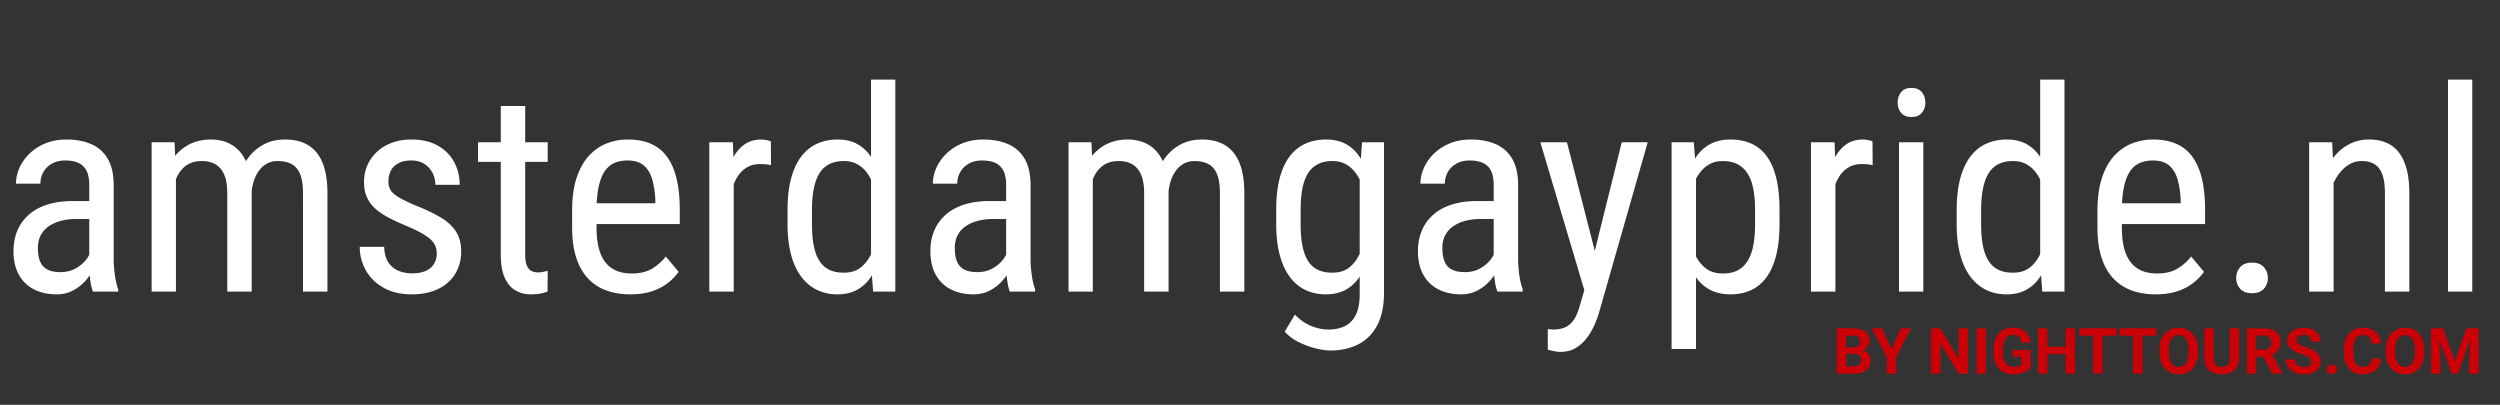
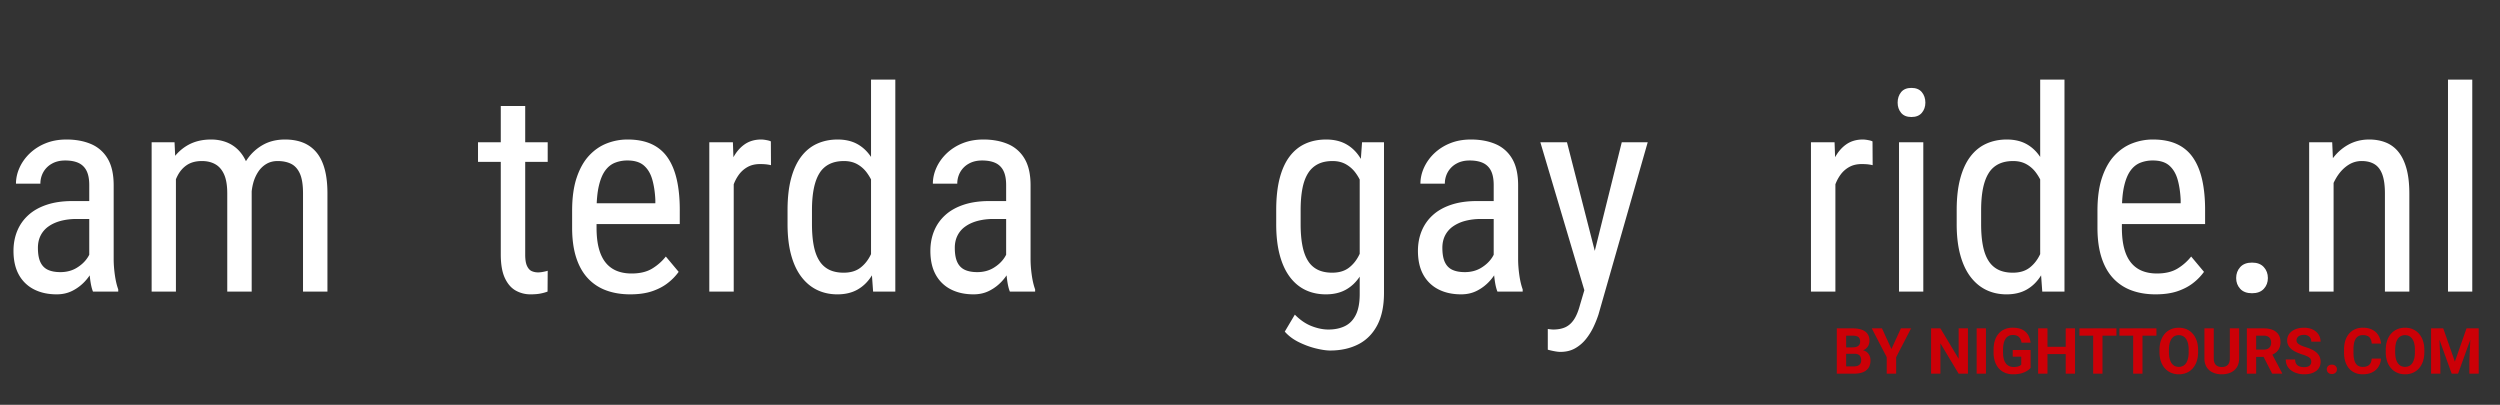
<svg xmlns="http://www.w3.org/2000/svg" xml:space="preserve" width="469.333" height="76">
  <rect width="100%" height="100%" fill="#333333" stroke="none" />
  <defs>
    <clipPath id="a" clipPathUnits="userSpaceOnUse">
      <path d="M0 57h352V0H0Z" />
    </clipPath>
  </defs>
  <g clip-path="url(#a)" transform="matrix(1.333 0 0 -1.333 0 76)">
    <path d="M0 0v11.408q0 1.244-.379 2.002a2.35 2.35 0 0 1-1.127 1.108q-.749.348-1.876.349-1.089 0-1.875-.447a3.1 3.1 0 0 1-1.206-1.185 3.26 3.26 0 0 1-.418-1.632h-3.439q0 1.127.495 2.234.496 1.109 1.428 2.012a7 7 0 0 0 2.246 1.438q1.311.534 2.944.534 1.943 0 3.44-.631a4.93 4.93 0 0 0 2.352-2.051q.854-1.417.854-3.769V.99q0-1.05.166-2.235.165-1.186.477-2.04v-.312H.524q-.252.624-.388 1.661A15 15 0 0 0 0 0m.543 9.153.04-2.526h-2.391a8.5 8.5 0 0 1-2.225-.272q-1.002-.273-1.72-.787a3.45 3.45 0 0 1-1.099-1.274q-.378-.756-.378-1.729 0-1.263.349-2.011.351-.75 1.05-1.079.7-.33 1.769-.33 1.302 0 2.293.602t1.545 1.457q.555.855.515 1.594l.758-1.613Q.972.427.554-.458A6.9 6.9 0 0 0-.603-2.149 6.2 6.2 0 0 0-2.342-3.47q-1.002-.515-2.245-.515-1.827 0-3.197.7a5 5 0 0 0-2.129 2.059q-.756 1.361-.757 3.364 0 1.515.524 2.798T-8.59 7.16q1.028.944 2.594 1.469 1.564.524 3.624.524z" style="fill:#fff;fill-opacity:1;fill-rule:nonzero;stroke:none" transform="translate(12.57 19.545)" />
    <path d="m0 0-2.293-.738a11.7 11.7 0 0 0 .428 3.322 9.1 9.1 0 0 0 1.33 2.838 6.6 6.6 0 0 0 2.207 1.973q1.321.728 3.07.728 1.438 0 2.547-.446a4.7 4.7 0 0 0 1.876-1.371q.766-.924 1.156-2.362.388-1.437.388-3.42v-13.819h-3.44V.563q0 1.769-.437 2.75-.438.981-1.234 1.38-.797.398-1.906.398-.893 0-1.584-.408A3.55 3.55 0 0 1 .952 3.566a5.5 5.5 0 0 1-.709-1.624A7.5 7.5 0 0 1 0 0m-11.331-1.983-1.593.057q-.02 2.16.427 3.995.447 1.837 1.351 3.197a6.4 6.4 0 0 0 2.274 2.109q1.37.748 3.198.748 1.204 0 2.244-.417a4.74 4.74 0 0 0 1.817-1.312q.778-.895 1.215-2.293.437-1.4.437-3.383v-14.013h-3.44V.543q0 1.652-.437 2.644-.438.991-1.235 1.447-.796.457-1.904.457-1.263 0-2.109-.563-.845-.565-1.341-1.555-.496-.991-.699-2.264a17 17 0 0 1-.205-2.692m.7 5.539v-16.851h-3.421v21.03h3.226z" style="fill:#fff;fill-opacity:1;fill-rule:nonzero;stroke:none" transform="translate(35.407 29.243)" />
-     <path d="M0 0q0 .796-.389 1.398-.389.603-1.273 1.166-.885.564-2.38 1.206-1.459.602-2.615 1.195-1.157.592-1.953 1.293A4.76 4.76 0 0 0-9.825 7.88q-.418.924-.418 2.187t.476 2.342q.476 1.077 1.351 1.895a6.2 6.2 0 0 0 2.099 1.273q1.225.456 2.741.456 2.157 0 3.673-.835 1.516-.837 2.322-2.284.807-1.448.808-3.255H-.194q0 .873-.389 1.652a3.23 3.23 0 0 1-1.147 1.273q-.758.495-1.846.495-1.147 0-1.866-.407-.72-.41-1.04-1.06a3.2 3.2 0 0 1-.321-1.429q0-.582.166-1a2.04 2.04 0 0 1 .573-.778q.408-.359 1.118-.738a26 26 0 0 1 1.817-.865Q-.991 5.967.467 5.11q1.457-.854 2.215-2.002.758-1.146.758-2.836 0-1.38-.496-2.498A5.4 5.4 0 0 0 1.535-4.14Q.621-4.937-.651-5.354q-1.273-.42-2.848-.419-2.371 0-4.013.943-1.643.942-2.488 2.468a6.65 6.65 0 0 0-.845 3.275h3.44q.058-1.477.67-2.294.613-.816 1.487-1.127a5.2 5.2 0 0 1 1.749-.31q1.147 0 1.925.339.776.34 1.176.982Q-.001-.856 0 0" style="fill:#fff;fill-opacity:1;fill-rule:nonzero;stroke:none" transform="translate(61.51 21.333)" />
    <path d="M0 0h3.44v-20.931q0-1.07.263-1.613.262-.546.67-.72.409-.175.875-.175.35 0 .777.088.429.087.583.145l-.019-2.935a6 6 0 0 0-.933-.262q-.584-.127-1.477-.127-1.109 0-2.06.525-.953.526-1.536 1.759Q.001-23.011 0-20.913Zm6.608-7.872h-9.815v2.76h9.815z" style="fill:#fff;fill-opacity:1;fill-rule:nonzero;stroke:none" transform="translate(70.527 42.09)" />
    <path d="M0 0q-1.884 0-3.401.563a6.6 6.6 0 0 0-2.585 1.721Q-7.054 3.439-7.619 5.21q-.563 1.767-.563 4.178v2.37q0 2.78.651 4.704t1.76 3.1q1.107 1.176 2.506 1.71a8 8 0 0 0 2.876.535q1.984 0 3.382-.641a5.5 5.5 0 0 0 2.275-1.905q.874-1.263 1.292-3.11t.418-4.256V9.894H-6.161v2.935h9.699v.484Q3.46 14.945 3.1 16.19t-1.175 1.954q-.817.709-2.314.709a4.7 4.7 0 0 1-1.758-.321q-.807-.32-1.38-1.108-.574-.787-.894-2.167t-.321-3.499v-2.37q0-1.69.321-2.906.32-1.215.952-2.002a3.84 3.84 0 0 1 1.555-1.166q.923-.378 2.108-.378 1.73 0 2.857.669a7.2 7.2 0 0 1 1.964 1.721l1.807-2.158a7.6 7.6 0 0 0-1.468-1.524Q4.45.914 3.139.457 1.828.001 0 0" style="fill:#fff;fill-opacity:1;fill-rule:nonzero;stroke:none" transform="translate(88.757 15.56)" />
    <path d="m0 0 .02-3.343a6 6 0 0 1-.769.126q-.34.03-.786.029-.973 0-1.701-.389A3.8 3.8 0 0 1-4.49-4.665a5.6 5.6 0 0 1-.836-1.662 10 10 0 0 1-.427-2.108l-.894-.583q0 1.904.301 3.575.301 1.673.943 2.964.641 1.293 1.642 2.022 1.002.728 2.4.728.311 0 .768-.087T0 0m-5.229-3.42v-17.726h-3.439V-.117h3.323z" style="fill:#fff;fill-opacity:1;fill-rule:nonzero;stroke:none" transform="translate(108.563 37.095)" />
    <path d="M0 0v25.771h3.42V-4.082H.292Zm-8.318 7.386V5.423q0-1.751.252-3.042.253-1.293.797-2.138a3.4 3.4 0 0 1 1.39-1.254q.846-.409 2.031-.409 1.438 0 2.352.7t1.467 1.856q.554 1.158.884 2.498v5.52q-.194.99-.563 1.914a7 7 0 0 1-.924 1.652 4.2 4.2 0 0 1-1.34 1.157q-.787.426-1.838.427-1.185 0-2.049-.427a3.4 3.4 0 0 1-1.4-1.283q-.535-.855-.797-2.157t-.262-3.051m-3.44-1.963v1.963q0 2.604.505 4.479.504 1.875 1.439 3.091.932 1.214 2.234 1.797t2.877.583q1.632 0 2.808-.661 1.176-.66 1.973-1.914.797-1.253 1.254-3.032.456-1.778.611-4.013V5.092q-.175-2.217-.631-3.985Q.854-.66.059-1.905q-.797-1.242-1.983-1.906-1.185-.66-2.818-.66-1.555 0-2.838.613t-2.225 1.846q-.944 1.235-1.448 3.091-.505 1.854-.505 4.344" style="fill:#fff;fill-opacity:1;fill-rule:nonzero;stroke:none" transform="translate(122.672 20.03)" />
    <path d="M0 0v11.408q0 1.244-.379 2.002a2.34 2.34 0 0 1-1.128 1.108q-.748.348-1.875.349-1.089 0-1.875-.447a3.1 3.1 0 0 1-1.205-1.185 3.24 3.24 0 0 1-.419-1.632h-3.439q0 1.127.495 2.234.495 1.109 1.429 2.012a7 7 0 0 0 2.244 1.438q1.313.534 2.945.534 1.943 0 3.44-.631a4.92 4.92 0 0 0 2.351-2.051q.856-1.417.856-3.769V.99q0-1.05.165-2.235.165-1.186.477-2.04v-.312H.524q-.252.624-.388 1.661A15 15 0 0 0 0 0m.544 9.153.039-2.526h-2.391a8.5 8.5 0 0 1-2.225-.272q-1.002-.273-1.72-.787a3.4 3.4 0 0 1-1.098-1.274q-.38-.756-.379-1.729 0-1.263.349-2.011.351-.75 1.05-1.079.7-.33 1.769-.33 1.302 0 2.293.602t1.545 1.457.516 1.594l.758-1.613Q.971.427.554-.458A6.8 6.8 0 0 0-.603-2.149a6.2 6.2 0 0 0-1.74-1.321q-1-.515-2.244-.515-1.827 0-3.197.7a5 5 0 0 0-2.128 2.059q-.758 1.361-.758 3.364 0 1.515.524 2.798.525 1.284 1.556 2.224 1.03.944 2.594 1.469 1.564.524 3.624.524z" style="fill:#fff;fill-opacity:1;fill-rule:nonzero;stroke:none" transform="translate(141.7 19.545)" />
-     <path d="m0 0-2.293-.738q-.02 1.73.427 3.322A9.1 9.1 0 0 0-.535 5.422a6.6 6.6 0 0 0 2.206 1.973q1.323.728 3.072.728 1.437 0 2.546-.446a4.7 4.7 0 0 0 1.875-1.371q.768-.924 1.157-2.362.388-1.437.388-3.42v-13.819h-3.44V.563q0 1.769-.437 2.75t-1.234 1.38q-.798.398-1.906.398-.893 0-1.583-.408A3.5 3.5 0 0 1 .953 3.566a5.5 5.5 0 0 1-.71-1.624A7.5 7.5 0 0 1 0 0m-11.331-1.983-1.593.057q-.02 2.16.427 3.995.447 1.837 1.351 3.197a6.4 6.4 0 0 0 2.273 2.109q1.372.748 3.198.748a6 6 0 0 0 2.245-.417 4.74 4.74 0 0 0 1.817-1.312q.777-.895 1.215-2.293.438-1.4.437-3.383v-14.013h-3.44V.543q0 1.652-.437 2.644-.438.991-1.235 1.447t-1.904.457q-1.264 0-2.109-.563-.845-.565-1.341-1.555-.495-.991-.699-2.264a17 17 0 0 1-.205-2.692m.7 5.539v-16.851h-3.421v21.03h3.226z" style="fill:#fff;fill-opacity:1;fill-rule:nonzero;stroke:none" transform="translate(164.537 29.243)" />
    <path d="M0 0v-1.963q0-1.751.253-3.042.252-1.292.787-2.138a3.33 3.33 0 0 1 1.38-1.253q.845-.41 2.031-.41 1.438.001 2.352.701.914.699 1.467 1.855.554 1.158.885 2.498v5.52q-.195.991-.554 1.915a6.7 6.7 0 0 1-.923 1.651 4.3 4.3 0 0 1-1.351 1.157q-.787.426-1.837.427-1.185 0-2.041-.427A3.5 3.5 0 0 1 1.05 5.208Q.505 4.353.253 3.051 0 1.749 0 0m8.649 9.562h3.091v-21.204q0-2.779-.963-4.587-.962-1.808-2.672-2.672-1.711-.866-3.945-.866-.798 0-2.002.292-1.206.293-2.41.884-1.205.594-1.982 1.487l1.418 2.391q1.108-1.127 2.352-1.613t2.371-.486q1.342 0 2.332.486.992.486 1.535 1.584.545 1.098.545 2.925V4.936ZM-3.439-1.963V0q0 2.604.485 4.479.486 1.875 1.409 3.091.923 1.214 2.226 1.798 1.3.582 2.915.582 1.633 0 2.819-.66 1.184-.661 1.972-1.915.788-1.253 1.244-3.031.457-1.779.631-4.014v-2.624q-.175-2.216-.631-3.984T8.367-9.291q-.806-1.243-1.991-1.905-1.186-.66-2.819-.66-1.593 0-2.876.612t-2.207 1.847-1.418 3.09q-.495 1.855-.495 4.344" style="fill:#fff;fill-opacity:1;fill-rule:nonzero;stroke:none" transform="translate(183.175 27.416)" />
    <path d="M0 0v11.408q0 1.244-.378 2.002a2.35 2.35 0 0 1-1.127 1.108q-.749.348-1.876.349-1.088 0-1.876-.447a3.1 3.1 0 0 1-1.204-1.185 3.24 3.24 0 0 1-.418-1.632h-3.44q0 1.127.495 2.234a6.5 6.5 0 0 0 1.428 2.012 7 7 0 0 0 2.246 1.438q1.31.534 2.944.534 1.943 0 3.44-.631a4.92 4.92 0 0 0 2.351-2.051q.856-1.417.856-3.769V.99q0-1.05.164-2.235.167-1.186.477-2.04v-.312H.526q-.254.624-.389 1.661A15 15 0 0 0 0 0m.544 9.153.039-2.526h-2.39a8.5 8.5 0 0 1-2.226-.272 5.4 5.4 0 0 1-1.72-.787 3.47 3.47 0 0 1-1.098-1.274q-.379-.756-.378-1.729 0-1.263.35-2.011.35-.75 1.049-1.079.7-.33 1.768-.33 1.303 0 2.294.602t1.545 1.457.515 1.594l.758-1.613Q.973.427.554-.458A6.8 6.8 0 0 0-.602-2.149 6.2 6.2 0 0 0-2.341-3.47q-1.002-.515-2.245-.515-1.828 0-3.197.7a5 5 0 0 0-2.129 2.059q-.757 1.361-.757 3.364 0 1.515.524 2.798A6.1 6.1 0 0 0-8.59 7.16q1.03.944 2.595 1.469 1.564.524 3.625.524z" style="fill:#fff;fill-opacity:1;fill-rule:nonzero;stroke:none" transform="translate(210.365 19.545)" />
    <path d="m0 0 4.684 18.853h3.655L1.4-5.422a15 15 0 0 0-.671-1.682 8.7 8.7 0 0 0-1.06-1.72 5.3 5.3 0 0 0-1.534-1.33q-.894-.516-2.1-.515-.369 0-.942.116a10 10 0 0 0-.826.194v2.916a7 7 0 0 1 .738-.078q1.01 0 1.721.321.709.322 1.214 1.067.506.75.855 2.052zm-3.032 18.853L1.147 2.526l.895-3.789-2.449-1.322-6.375 21.438Z" style="fill:#fff;fill-opacity:1;fill-rule:nonzero;stroke:none" transform="translate(223.717 18.125)" />
-     <path d="M0 0v1.963q.001 1.749-.262 3.051-.262 1.302-.825 2.157-.565.855-1.419 1.283-.856.427-2.061.427-1.03 0-1.816-.427a4.3 4.3 0 0 1-1.352-1.157 6.9 6.9 0 0 1-.932-1.651 9.7 9.7 0 0 1-.545-1.915v-5.889q.33-1.244.875-2.342a4.8 4.8 0 0 1 1.468-1.778q.922-.68 2.341-.68 1.186 0 2.041.427.855.428 1.409 1.293t.816 2.175Q.001-1.75 0 0m3.441 1.963V0q0-2.49-.457-4.344Q2.527-6.2 1.643-7.435.759-8.668-.524-9.281t-2.935-.613-2.867.633q-1.214.632-2.04 1.835-.826 1.207-1.302 2.907T-10.319-.7v2.993q.174 2.235.641 4.014.467 1.778 1.292 3.031.826 1.254 2.041 1.914 1.215.661 2.847.661 1.691 0 2.984-.582 1.292-.584 2.176-1.798.884-1.216 1.332-3.091.447-1.875.447-4.479M-8.317 7.482v-25.071h-3.441v29.114h3.129z" style="fill:#fff;fill-opacity:1;fill-rule:nonzero;stroke:none" transform="translate(247.176 25.453)" />
    <path d="m0 0 .02-3.343a6 6 0 0 1-.767.126q-.341.03-.788.029-.974 0-1.7-.389a3.76 3.76 0 0 1-1.254-1.088 5.6 5.6 0 0 1-.836-1.662 10 10 0 0 1-.429-2.108l-.892-.583q0 1.904.301 3.575.3 1.673.942 2.964.641 1.293 1.642 2.022t2.402.728q.31 0 .767-.087Q-.138.097 0 0m-5.228-3.42v-17.726h-3.441V-.117h3.324z" style="fill:#fff;fill-opacity:1;fill-rule:nonzero;stroke:none" transform="translate(263.716 37.095)" />
    <path d="M270.868 15.948h-3.42v21.03h3.42zm-3.615 26.608q0 .874.486 1.478.487.601 1.458.601t1.467-.601q.495-.604.496-1.478 0-.836-.496-1.429-.496-.592-1.467-.592t-1.458.592q-.486.593-.486 1.429" style="fill:#fff;fill-opacity:1;fill-rule:nonzero;stroke:none" />
    <path d="M0 0v25.771h3.421V-4.082H.292Zm-8.318 7.386V5.423q0-1.751.253-3.042.252-1.293.796-2.138a3.4 3.4 0 0 1 1.39-1.254q.844-.409 2.03-.409 1.44 0 2.352.7.913.7 1.468 1.856.554 1.158.883 2.498v5.52a10.6 10.6 0 0 1-.562 1.914 7 7 0 0 1-.924 1.652 4.16 4.16 0 0 1-1.342 1.157q-.786.426-1.835.427-1.186 0-2.051-.427a3.4 3.4 0 0 1-1.398-1.283q-.535-.855-.799-2.157-.26-1.302-.261-3.051m-3.442-1.963v1.963q0 2.604.507 4.479.505 1.875 1.438 3.091.933 1.214 2.235 1.797t2.877.583q1.632 0 2.808-.661 1.177-.66 1.972-1.914.797-1.253 1.255-3.032.456-1.778.612-4.013V5.092q-.176-2.217-.632-3.985Q.855-.66.058-1.905q-.797-1.242-1.982-1.906-1.185-.66-2.818-.66-1.555 0-2.838.613t-2.225 1.846q-.943 1.235-1.448 3.091-.507 1.854-.507 4.344" style="fill:#fff;fill-opacity:1;fill-rule:nonzero;stroke:none" transform="translate(287.33 20.03)" />
    <path d="M0 0q-1.886 0-3.4.563a6.6 6.6 0 0 0-2.585 1.721q-1.07 1.155-1.634 2.926-.563 1.767-.563 4.178v2.37q0 2.78.651 4.704.65 1.924 1.759 3.1 1.107 1.176 2.507 1.71a8 8 0 0 0 2.876.535q1.983 0 3.383-.641a5.5 5.5 0 0 0 2.274-1.905q.873-1.263 1.292-3.11.417-1.846.417-4.256V9.894H-6.161v2.935h9.698v.484q-.078 1.632-.436 2.877-.36 1.244-1.176 1.954-.818.709-2.314.709a4.7 4.7 0 0 1-1.759-.321q-.807-.32-1.379-1.108-.574-.787-.895-2.167-.32-1.379-.32-3.499v-2.37q0-1.69.32-2.906.32-1.215.953-2.002.632-.786 1.555-1.166.923-.378 2.108-.378 1.73 0 2.858.669a7.2 7.2 0 0 1 1.963 1.721l1.806-2.158a7.6 7.6 0 0 0-1.467-1.524Q4.451.914 3.139.457 1.828.001 0 0" style="fill:#fff;fill-opacity:1;fill-rule:nonzero;stroke:none" transform="translate(303.578 15.56)" />
    <path d="M0 0q-.001.912.572 1.545.572.633 1.662.632 1.09 0 1.661-.632Q4.468.912 4.468 0q0-.894-.573-1.516-.572-.622-1.661-.622-1.09 0-1.662.622Q-.001-.894 0 0" style="fill:#fff;fill-opacity:1;fill-rule:nonzero;stroke:none" transform="translate(314.93 17.854)" />
    <path d="m0 0-1.399.058q-.02 2.158.496 3.994Q-.389 5.89.573 7.25q.961 1.36 2.303 2.109 1.341.747 2.973.747 1.284 0 2.333-.417a4.33 4.33 0 0 0 1.789-1.332q.738-.913 1.136-2.36.398-1.449.398-3.528v-13.781H8.066V2.507q0 1.652-.359 2.654-.36 1-1.089 1.457-.73.457-1.837.457a3.4 3.4 0 0 1-1.885-.564q-.874-.565-1.527-1.554a8.2 8.2 0 0 1-1.01-2.265A9.9 9.9 0 0 1 0 0m.836 5.229v-16.541h-3.441v21.03H.641z" style="fill:#fff;fill-opacity:1;fill-rule:nonzero;stroke:none" transform="translate(327.815 27.26)" />
    <path d="M348.183 15.948h-3.42v29.853h3.42z" style="fill:#fff;fill-opacity:1;fill-rule:nonzero;stroke:none" />
    <path d="M0 0h-1.941l.512 1.025H0q.347 0 .565.113a.75.75 0 0 1 .326.303.9.9 0 0 1 .104.443q0 .282-.094.487a.67.67 0 0 1-.3.318q-.206.112-.544.112h-1.266l.009.903H.378l.302-.355q.583.007.94-.203a1.3 1.3 0 0 0 .523-.551q.163-.337.163-.724 0-.614-.266-1.031a1.64 1.64 0 0 0-.783-.63Q.741 0 0 0m.057 2.801h-1.639l-.009.903h1.376q.365 0 .597.095a.72.72 0 0 1 .348.275q.117.182.117.445 0 .299-.113.482a.63.63 0 0 1-.345.268 1.9 1.9 0 0 1-.604.084h-.911V0h-1.315v6.382h2.226q.557 0 .997-.105.442-.104.748-.32.308-.215.47-.542a1.7 1.7 0 0 0 .162-.773q0-.394-.178-.727a1.34 1.34 0 0 0-.557-.544q-.378-.212-.989-.232Z" style="fill:#cc0007;fill-opacity:1;fill-rule:nonzero;stroke:none" transform="translate(261.125 4.389)" />
    <path d="m0 0 1.332-2.91L2.665 0h1.433l-2.1-4.059v-2.323H.666v2.323L-1.438 0Z" style="fill:#cc0007;fill-opacity:1;fill-rule:nonzero;stroke:none" transform="translate(265.049 10.77)" />
    <path d="M0 0v-6.382h-1.316l-2.565 4.278v-4.278h-1.314V0h1.314l2.569-4.282V0Z" style="fill:#cc0007;fill-opacity:1;fill-rule:nonzero;stroke:none" transform="translate(277.157 10.77)" />
    <path d="M279.694 4.389h-1.311v6.382h1.311z" style="fill:#cc0007;fill-opacity:1;fill-rule:nonzero;stroke:none" />
    <path d="M0 0v-2.528a2.2 2.2 0 0 0-.46-.389 3 3 0 0 0-.803-.356q-.49-.15-1.187-.15-.617 0-1.127.204a2.4 2.4 0 0 0-.875.598 2.7 2.7 0 0 0-.564.967 4 4 0 0 0-.197 1.308v.4q0 .735.192 1.31.189.574.545.969.356.394.846.601.492.205 1.093.206.832 0 1.366-.271.536-.27.817-.745.285-.476.35-1.09H-1.28a1.6 1.6 0 0 1-.185.567.97.97 0 0 1-.388.377q-.252.135-.65.135-.328 0-.586-.134a1.2 1.2 0 0 1-.432-.391 2 2 0 0 1-.267-.642A3.8 3.8 0 0 1-3.88.062v-.408q0-.5.097-.883.095-.383.287-.644.19-.261.472-.393.28-.131.653-.131.31 0 .518.053.208.052.338.129t.2.148v1.13h-1.201V0Z" style="fill:#cc0007;fill-opacity:1;fill-rule:nonzero;stroke:none" transform="translate(285.98 7.724)" />
    <path d="M292.236 4.389h-1.312v6.382h1.312zm-.938 2.757h-3.332v1.026h3.332zm-2.942-2.757h-1.315v6.382h1.315zM296.106 4.389h-1.311v6.382h1.311zm1.964 5.352h-5.209v1.029h5.209zM301.739 4.389h-1.311v6.382h1.311zm1.964 5.352h-5.208v1.029h5.208z" style="fill:#cc0007;fill-opacity:1;fill-rule:nonzero;stroke:none" />
    <path d="M0 0v.312q0 .508-.092.895a1.9 1.9 0 0 1-.272.647q-.18.264-.439.397-.259.135-.591.135-.333 0-.589-.135a1.16 1.16 0 0 1-.434-.397 2 2 0 0 1-.271-.647 4 4 0 0 1-.091-.895V0q0-.505.091-.892.094-.387.273-.653.18-.264.437-.4.26-.136.592-.136.333 0 .592.136t.435.4q.175.266.267.653Q0-.504 0 0m1.328.304V0q0-.726-.197-1.307a2.8 2.8 0 0 0-.557-.983 2.4 2.4 0 0 0-.857-.619 2.7 2.7 0 0 0-1.103-.216q-.599 0-1.097.216-.498.213-.862.619t-.563.983q-.2.58-.2 1.307v.304q0 .732.198 1.307.198.577.557.985.364.406.862.623.496.213 1.097.214.604 0 1.102-.214.497-.217.859-.623.363-.409.562-.985.2-.575.199-1.307" style="fill:#cc0007;fill-opacity:1;fill-rule:nonzero;stroke:none" transform="translate(308.24 7.426)" />
    <path d="M0 0h1.312v-4.217q0-.735-.315-1.24a1.96 1.96 0 0 0-.863-.759 3 3 0 0 0-1.265-.254q-.714 0-1.268.254a1.96 1.96 0 0 0-.869.759q-.314.504-.313 1.24V0h1.315v-4.217q0-.43.136-.701a.86.86 0 0 1 .393-.398q.257-.128.606-.128.36 0 .611.128a.85.85 0 0 1 .386.398Q0-4.646 0-4.217Z" style="fill:#cc0007;fill-opacity:1;fill-rule:nonzero;stroke:none" transform="translate(314.04 10.77)" />
    <path d="m0 0-1.454 2.845 1.389.009L1.407.062V0Zm-3.568 6.382h2.38q.733 0 1.26-.218.53-.221.814-.649.285-.43.285-1.058 0-.512-.173-.878a1.7 1.7 0 0 0-.486-.609 2.6 2.6 0 0 0-.736-.389l-.416-.219h-2.069l-.009 1.027h1.538q.347 0 .575.122a.82.82 0 0 1 .344.342q.116.22.116.508 0 .307-.113.531a.77.77 0 0 1-.347.341q-.233.12-.583.12h-1.065V0h-1.315z" style="fill:#cc0007;fill-opacity:1;fill-rule:nonzero;stroke:none" transform="translate(320.001 4.389)" />
    <path d="M0 0a.9.9 0 0 1-.051.309.6.6 0 0 1-.186.254q-.135.117-.381.23a5 5 0 0 1-.635.236q-.434.141-.822.317a3.2 3.2 0 0 0-.684.41 1.8 1.8 0 0 0-.466.546 1.5 1.5 0 0 0-.168.722q0 .399.175.726t.491.561q.315.236.748.363.433.126.949.126.705 0 1.232-.254.526-.255.818-.697.291-.443.292-1.013H.005q0 .281-.116.493a.85.85 0 0 1-.352.338 1.25 1.25 0 0 1-.59.125q-.34 0-.568-.105a.8.8 0 0 1-.342-.279.7.7 0 0 1-.114-.388q0-.163.08-.294a.9.9 0 0 1 .244-.244q.162-.115.399-.215a6 6 0 0 1 .547-.198q.523-.157.919-.354.396-.198.664-.444.268-.245.404-.557a1.7 1.7 0 0 0 .135-.706q0-.416-.162-.744a1.5 1.5 0 0 0-.468-.557 2.2 2.2 0 0 0-.733-.347A3.6 3.6 0 0 0-1-1.758a3.6 3.6 0 0 0-.933.125q-.46.125-.836.379t-.597.65q-.225.394-.224.932h1.319q.001-.297.092-.504a.86.86 0 0 1 .262-.333q.168-.125.403-.185.234-.06.514-.06.342 0 .563.1a.7.7 0 0 1 .33.269Q0-.217 0 0" style="fill:#cc0007;fill-opacity:1;fill-rule:nonzero;stroke:none" transform="translate(325.507 6.059)" />
    <path d="M0 0q0 .28.195.47a.72.72 0 0 0 .521.188.72.72 0 0 0 .519-.188.63.63 0 0 0 .196-.47.63.63 0 0 0-.196-.47.72.72 0 0 0-.519-.187q-.325 0-.521.187A.63.63 0 0 0 0 0" style="fill:#cc0007;fill-opacity:1;fill-rule:nonzero;stroke:none" transform="translate(327.693 4.998)" />
    <path d="M0 0h1.311a2.4 2.4 0 0 0-.354-1.144 2.13 2.13 0 0 0-.872-.781q-.559-.28-1.344-.28-.612 0-1.099.212a2.3 2.3 0 0 0-.831.612q-.345.399-.524.964t-.18 1.268v.442q0 .701.186 1.269.187.567.535.967.349.398.836.614.486.214 1.087.214.796 0 1.347-.289.551-.29.855-.798.305-.509.366-1.157H.008q-.026.385-.158.655a.88.88 0 0 1-.396.408q-.266.137-.703.137-.329 0-.575-.122a1.07 1.07 0 0 1-.412-.373 1.8 1.8 0 0 1-.247-.63 4.3 4.3 0 0 1-.081-.886V.851q0-.496.074-.871.075-.375.23-.631.156-.257.404-.385.248-.13.597-.13.415 0 .679.132a.93.93 0 0 1 .411.389Q-.027-.387 0 0" style="fill:#cc0007;fill-opacity:1;fill-rule:nonzero;stroke:none" transform="translate(334.016 6.506)" />
    <path d="M0 0v.312q0 .508-.092.895-.09.385-.271.647-.18.264-.439.397-.259.135-.591.135-.333 0-.589-.135a1.2 1.2 0 0 1-.434-.397 1.9 1.9 0 0 1-.27-.647 4 4 0 0 1-.093-.895V0q0-.505.093-.892.091-.387.272-.653.18-.264.438-.4.26-.136.592-.136t.591.136q.258.136.435.4.175.266.266.653Q.001-.504 0 0m1.329.304V0q0-.726-.197-1.307a2.9 2.9 0 0 0-.557-.983 2.4 2.4 0 0 0-.857-.619 2.7 2.7 0 0 0-1.102-.216q-.602 0-1.098.216-.498.213-.863.619-.364.406-.562.983A4 4 0 0 0-4.105 0v.304q0 .732.195 1.307.198.577.559.985.363.406.86.623.498.213 1.098.214.605 0 1.101-.214.499-.217.861-.623.36-.409.561-.985.2-.575.199-1.307" style="fill:#cc0007;fill-opacity:1;fill-rule:nonzero;stroke:none" transform="translate(340.103 7.426)" />
    <path d="M0 0h1.114v-6.382H-.201v1.815zm-4.996 0h1.113l1.639-4.686L-.604 0H.509l-2.306-6.382h-.894zm-.602 0h1.11l.202-4.567v-1.815h-1.312z" style="fill:#cc0007;fill-opacity:1;fill-rule:nonzero;stroke:none" transform="translate(347.977 10.77)" />
  </g>
</svg>